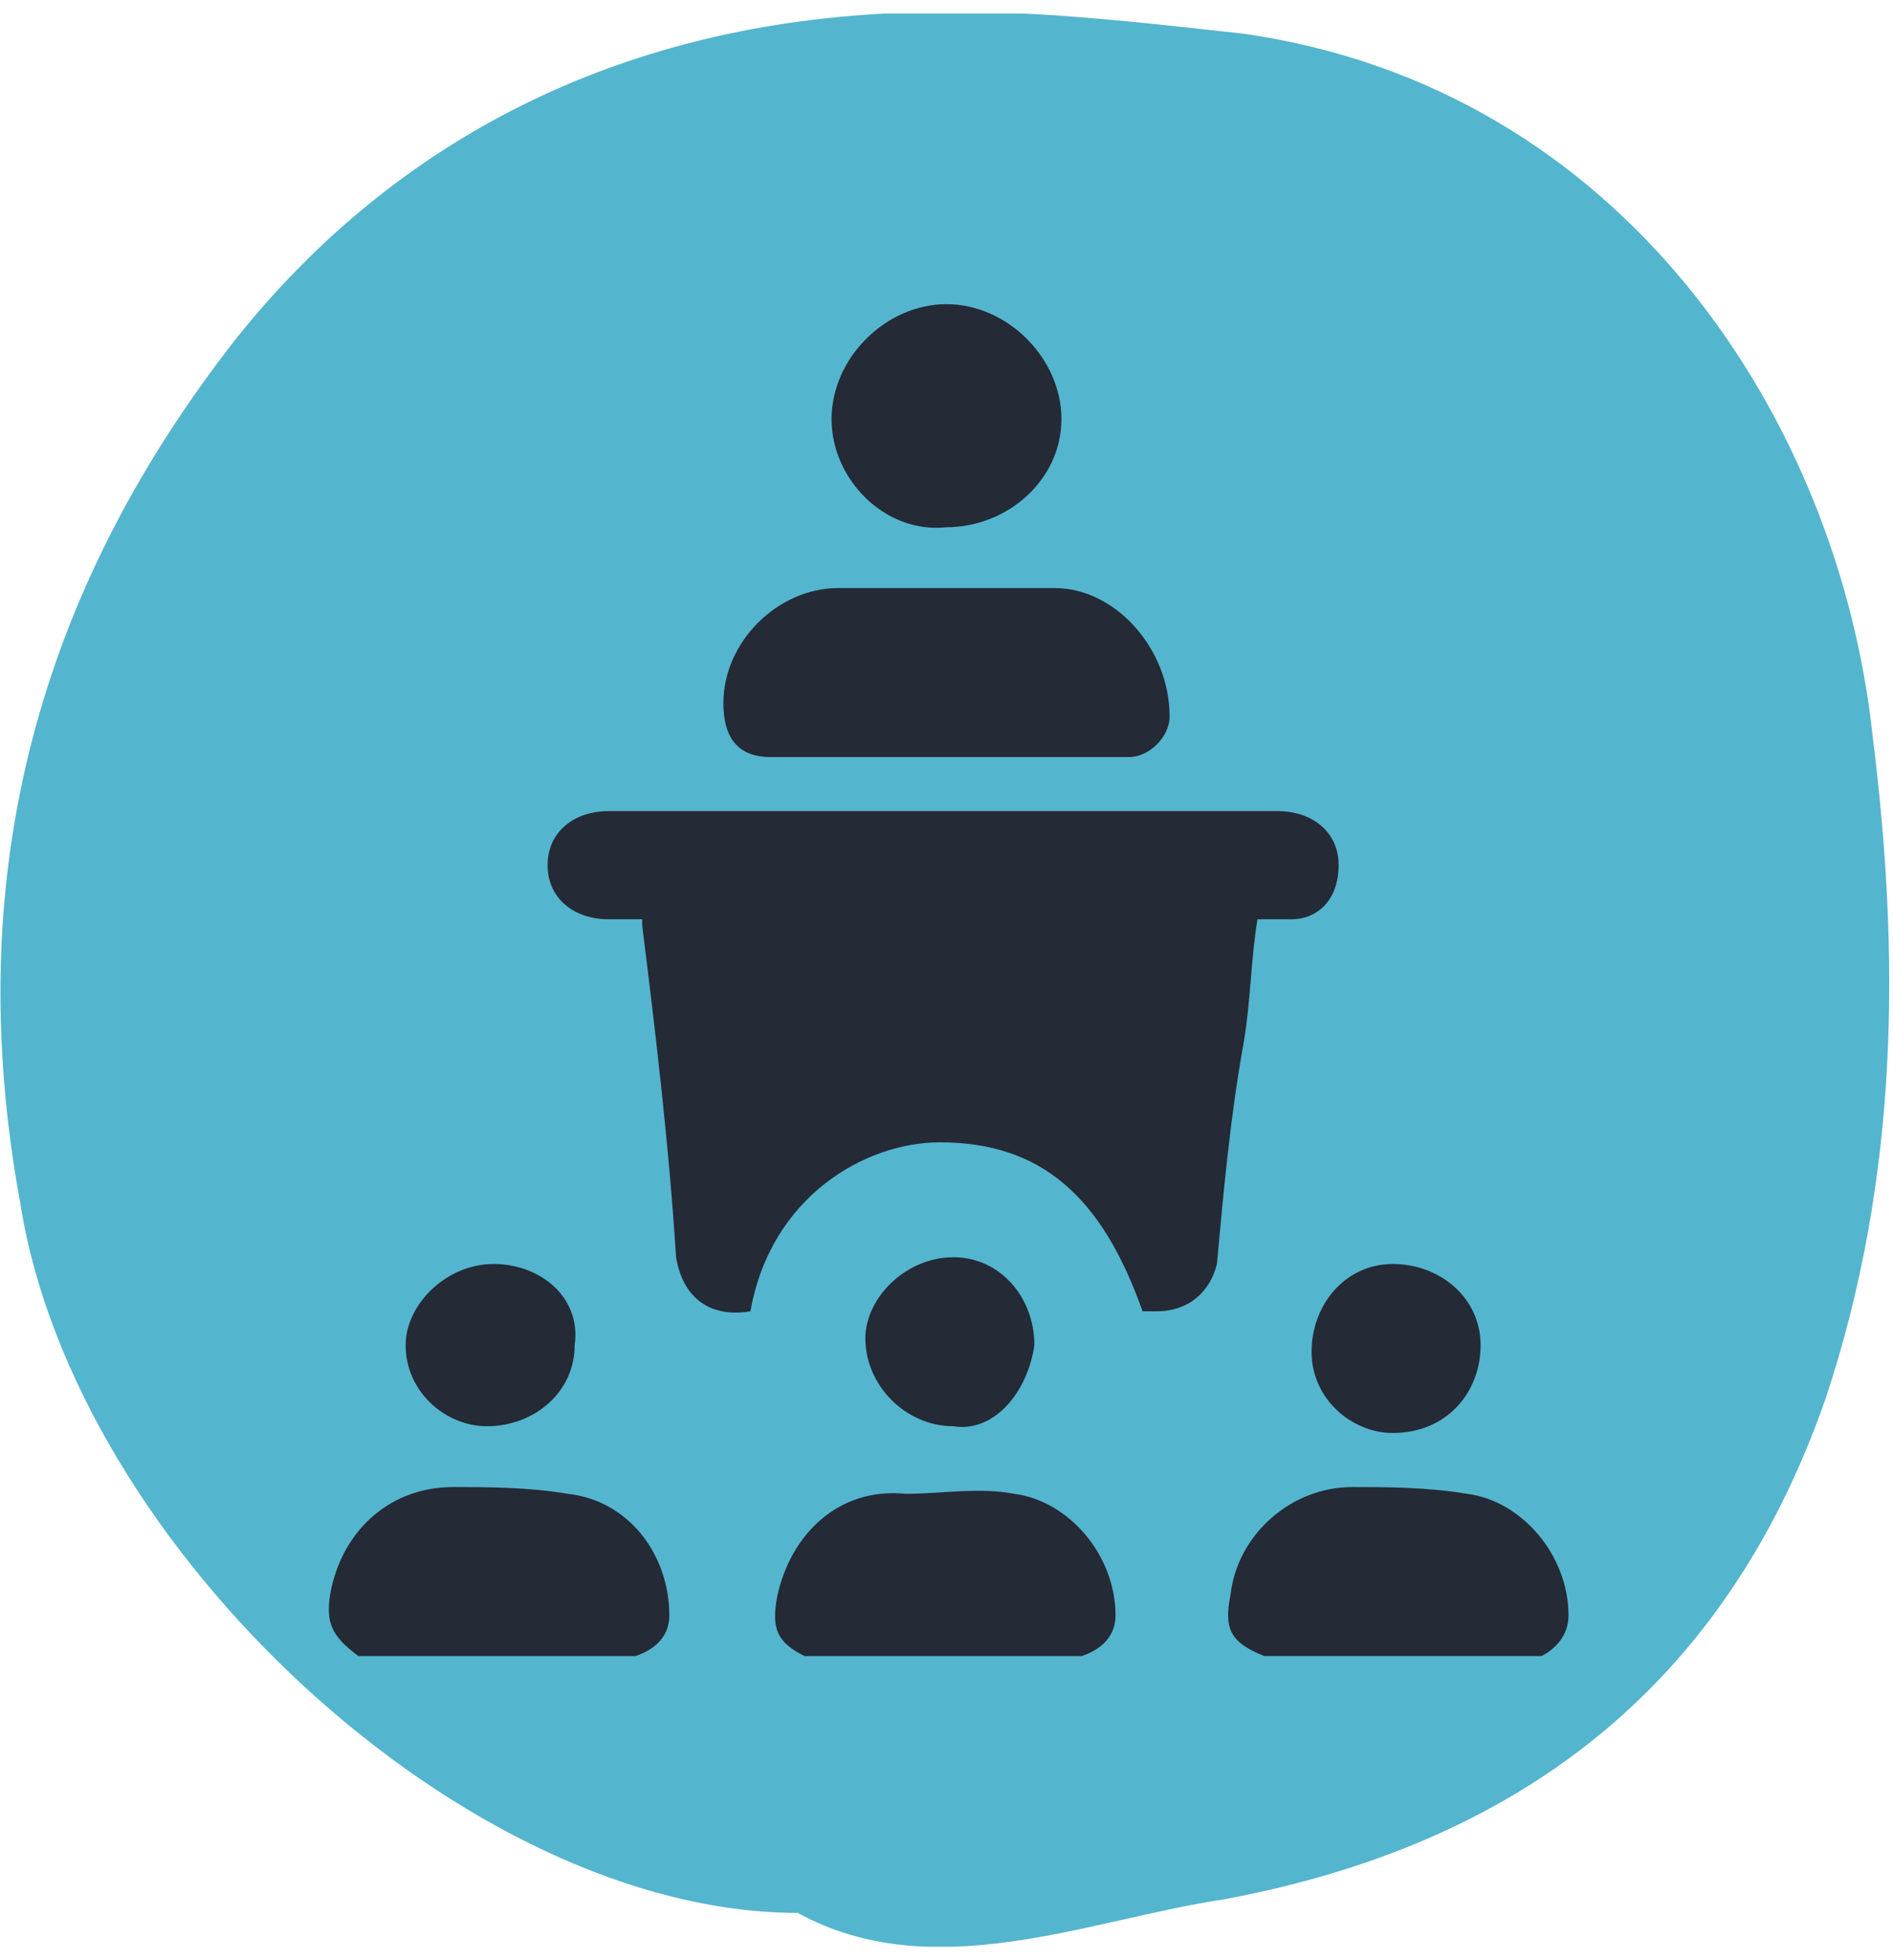
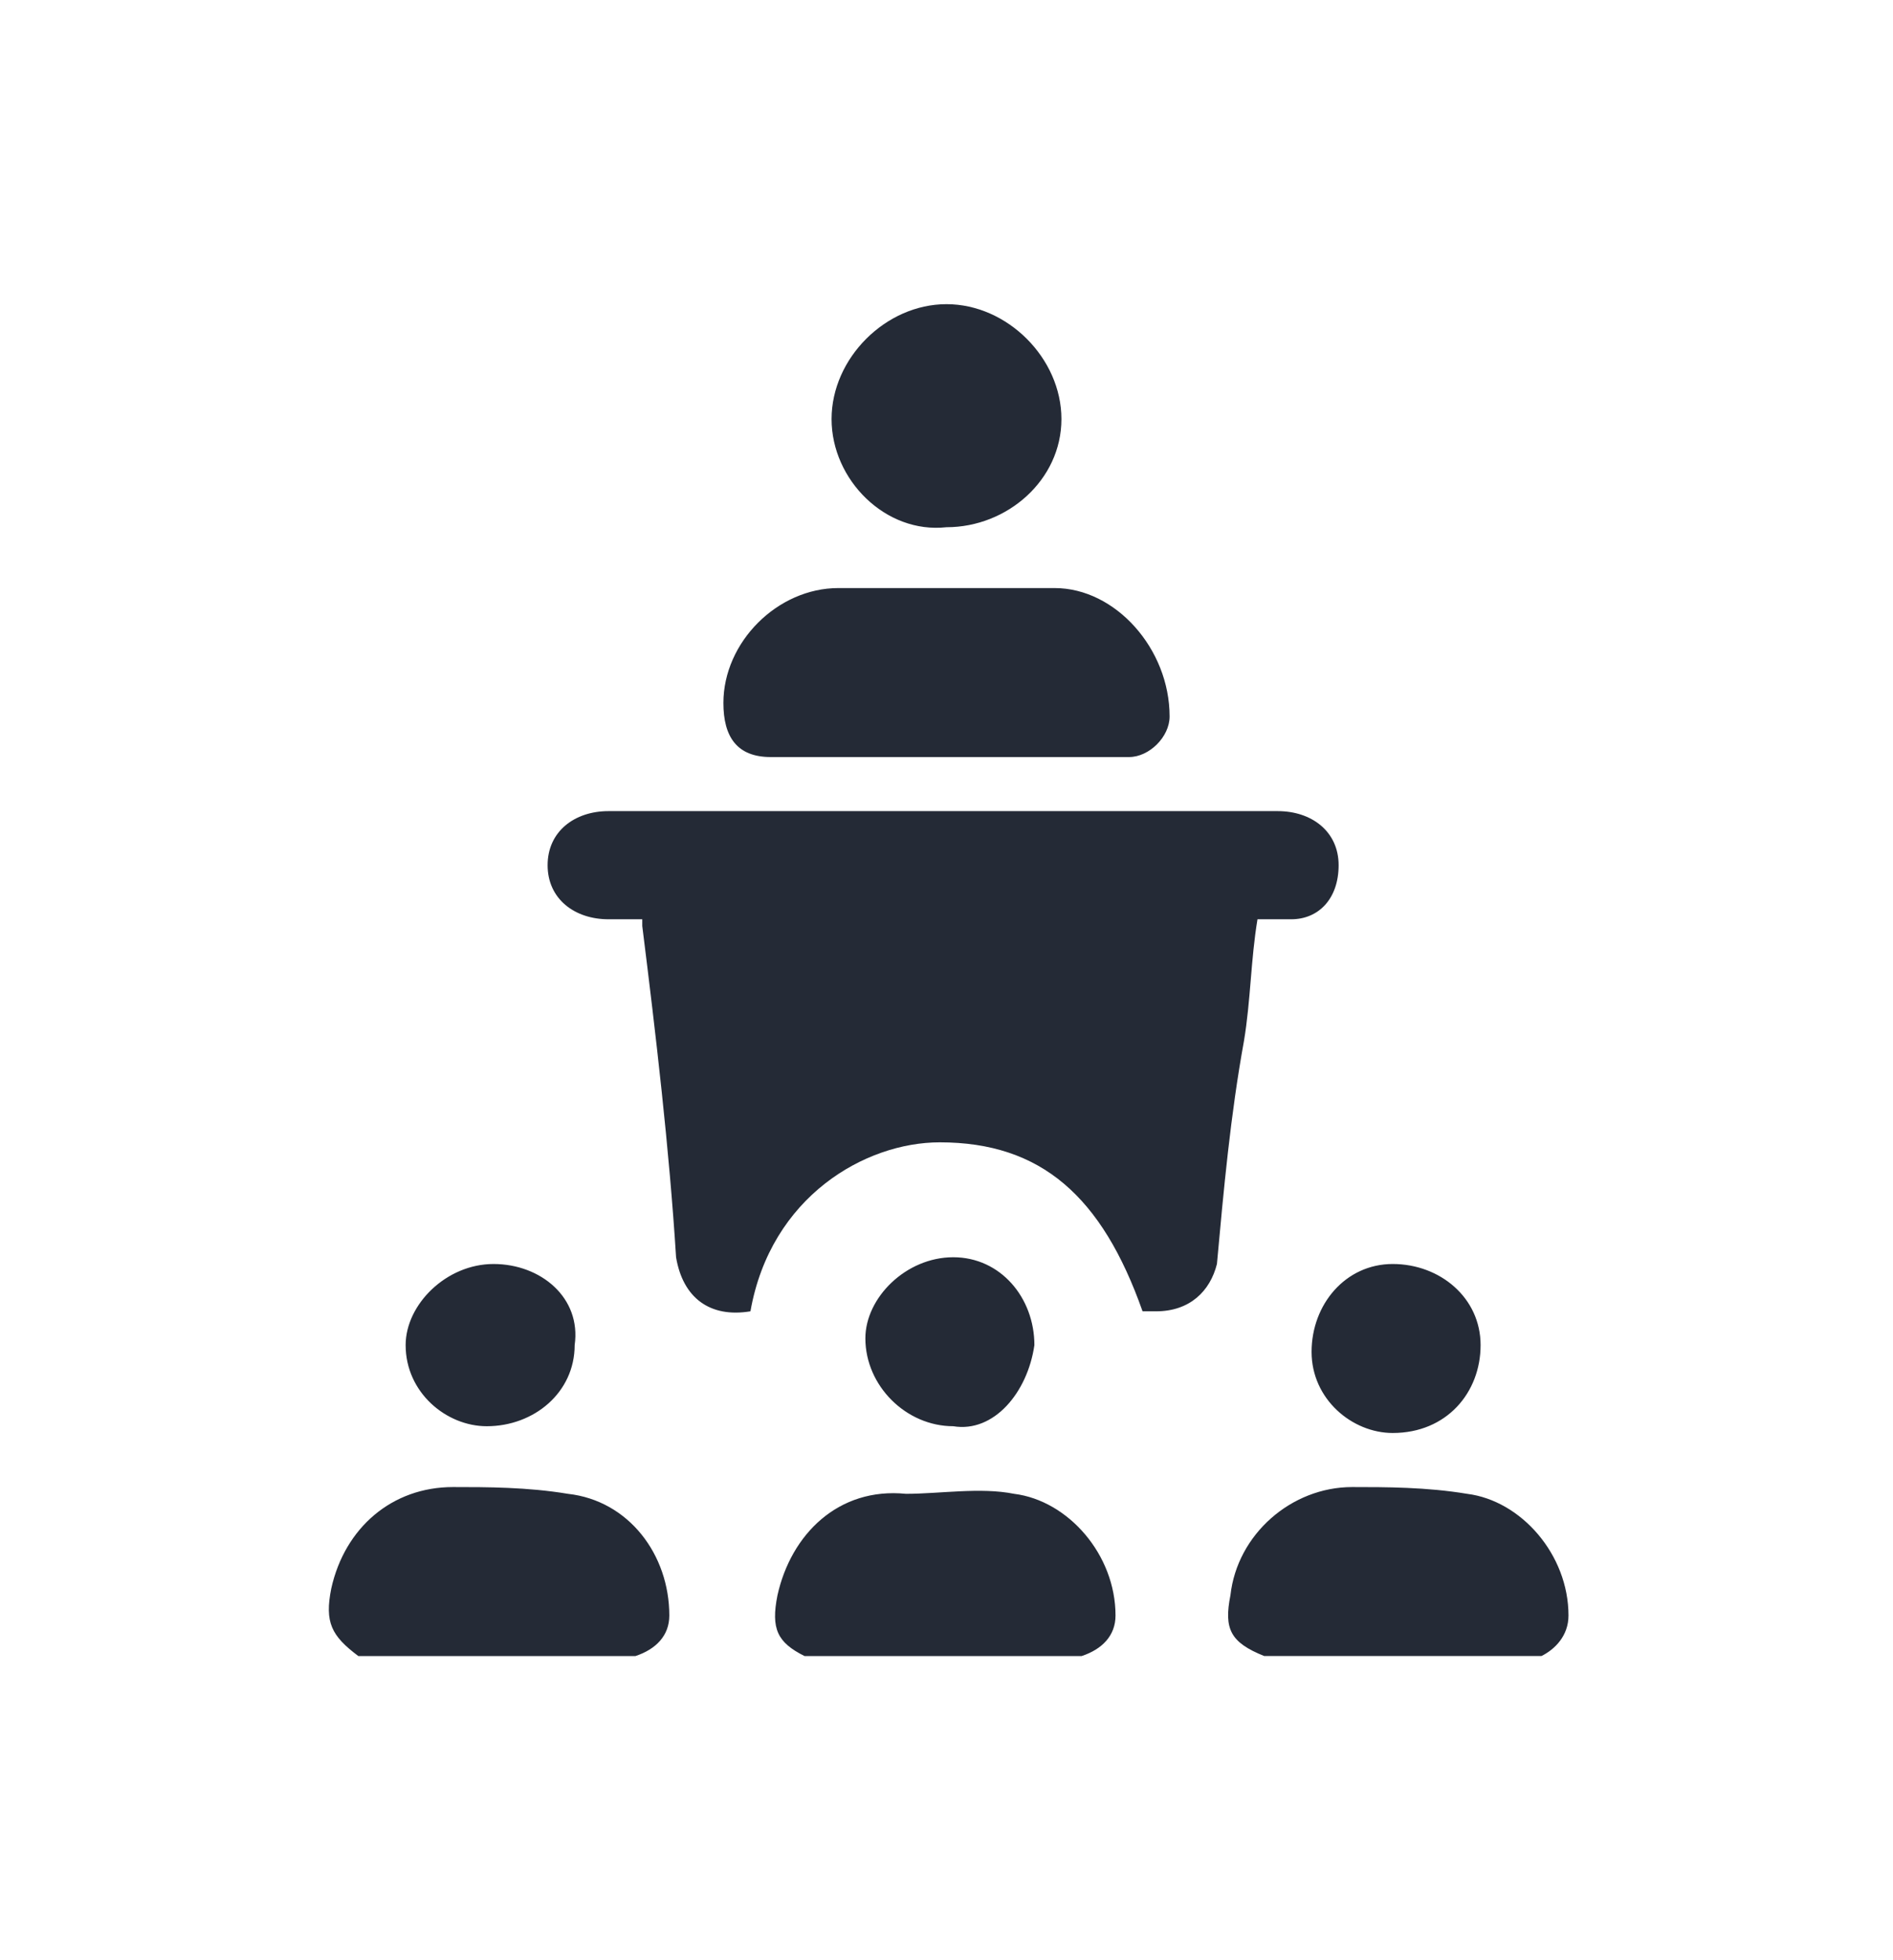
<svg xmlns="http://www.w3.org/2000/svg" xmlns:xlink="http://www.w3.org/1999/xlink" version="1.1" id="Ebene_1" x="0px" y="0px" viewBox="0 0 28 29" style="enable-background:new 0 0 28 29;" xml:space="preserve">
  <style type="text/css">
	.st0{clip-path:url(#SVGID_00000075858798236060878940000006876490417269339823_);fill:#54B5CE;}
	.st1{clip-path:url(#SVGID_00000145036313450005134690000004604622703418996354_);fill:#242A36;}
</style>
  <g>
    <defs>
-       <rect id="SVGID_1_" y="0.2" width="28" height="28.6" />
-     </defs>
+       </defs>
    <clipPath id="SVGID_00000002365759703386367570000017118959869059358610_">
      <use xlink:href="#SVGID_1_" style="overflow:visible;" />
    </clipPath>
-     <path style="clip-path:url(#SVGID_00000002365759703386367570000017118959869059358610_);fill:#54B5CE;" d="M11.8,28.3   c-4.9,0-10.7-5.4-11.5-10.5C-0.6,12.9,0.6,8.7,3.5,5c2.4-3,5.7-4.6,9.6-4.8c1.8-0.1,3.5,0.1,5.3,0.3c5.6,0.8,8.8,5.7,9.3,10.4   c0.4,3.2,0.4,6.5-0.7,9.8c-1.5,4.3-4.6,6.6-8.9,7.4C16.1,28.4,13.8,29.4,11.8,28.3" />
  </g>
  <g>
    <defs>
      <path id="SVGID_00000052785759749212415790000010359056196338922628_" d="M14,0.2c-0.3,0-0.6,0-0.9,0C9.3,0.4,5.9,2,3.5,5    c-2.9,3.7-4.1,7.9-3.3,12.8c0.8,5,6.6,10.4,11.5,10.5c0.7,0.4,1.4,0.5,2.1,0.5h0.1c1.4,0,2.9-0.5,4.3-0.7c4.3-0.7,7.4-3,8.9-7.4    c0.7-1.9,0.9-3.9,0.9-5.9v-0.1c0-1.3-0.1-2.5-0.2-3.8C27.2,6.2,24,1.3,18.4,0.5c-1.4-0.2-2.9-0.3-4.3-0.3H14z" />
    </defs>
    <clipPath id="SVGID_00000167357830880236156610000013666728161873325192_">
      <use xlink:href="#SVGID_00000052785759749212415790000010359056196338922628_" style="overflow:visible;" />
    </clipPath>
    <path style="clip-path:url(#SVGID_00000167357830880236156610000013666728161873325192_);fill:#242A36;" d="M11.5,23.6   c-0.1,0.5,0,0.7,0.4,0.9H16c0.3-0.1,0.5-0.3,0.5-0.6c0-0.9-0.7-1.7-1.5-1.8c-0.5-0.1-1.1,0-1.6,0C12.4,22,11.7,22.7,11.5,23.6    M15.3,19.9c0-0.7-0.5-1.3-1.2-1.3c-0.7,0-1.3,0.6-1.3,1.2c0,0.7,0.6,1.3,1.3,1.3C14.7,21.2,15.2,20.6,15.3,19.9 M6.7,22   c-0.9,0-1.6,0.6-1.8,1.5c-0.1,0.5,0,0.7,0.4,1h4.1c0.3-0.1,0.5-0.3,0.5-0.6c0-0.9-0.6-1.7-1.5-1.8C7.8,22,7.2,22,6.7,22 M7.3,18.7   c-0.7,0-1.3,0.6-1.3,1.2c0,0.7,0.6,1.2,1.2,1.2c0.7,0,1.3-0.5,1.3-1.2C8.6,19.2,8,18.7,7.3,18.7 M15.7,6.2c0-0.9-0.8-1.7-1.7-1.7   c-0.9,0-1.7,0.8-1.7,1.7c0,0.9,0.8,1.7,1.7,1.6C14.9,7.8,15.7,7.1,15.7,6.2 M17.3,10.6c0-1-0.8-1.9-1.7-1.9c-1.1,0-2.1,0-3.2,0   c-0.9,0-1.7,0.8-1.7,1.7c0,0.5,0.2,0.8,0.7,0.8c0.9,0,1.7,0,2.6,0c0.9,0,1.8,0,2.7,0C17,11.2,17.3,10.9,17.3,10.6 M19.8,12.8   c0-0.5-0.4-0.8-0.9-0.8c-3.3,0-6.6,0-9.9,0c-0.5,0-0.9,0.3-0.9,0.8c0,0.5,0.4,0.8,0.9,0.8c0.2,0,0.3,0,0.5,0c0,0,0,0.1,0,0.1   c0.2,1.6,0.4,3.3,0.5,4.9c0.1,0.6,0.5,0.9,1.1,0.8c0.3-1.7,1.7-2.5,2.8-2.5c1.5,0,2.4,0.8,3,2.5c0.1,0,0.1,0,0.2,0   c0.5,0,0.8-0.3,0.9-0.7c0.1-1.1,0.2-2.2,0.4-3.3c0.1-0.6,0.1-1.2,0.2-1.8c0.1,0,0.1,0,0.2,0c0.1,0,0.2,0,0.3,0   C19.5,13.6,19.8,13.3,19.8,12.8 M21.9,19.9c0-0.7-0.6-1.2-1.3-1.2c-0.7,0-1.2,0.6-1.2,1.3c0,0.7,0.6,1.2,1.2,1.2   C21.4,21.2,21.9,20.6,21.9,19.9 M23.2,23.9c0-0.9-0.7-1.7-1.5-1.8C21.1,22,20.5,22,20,22c-0.9,0-1.7,0.7-1.8,1.6   c-0.1,0.5,0,0.7,0.5,0.9h4.1C23,24.4,23.2,24.2,23.2,23.9" />
  </g>
</svg>